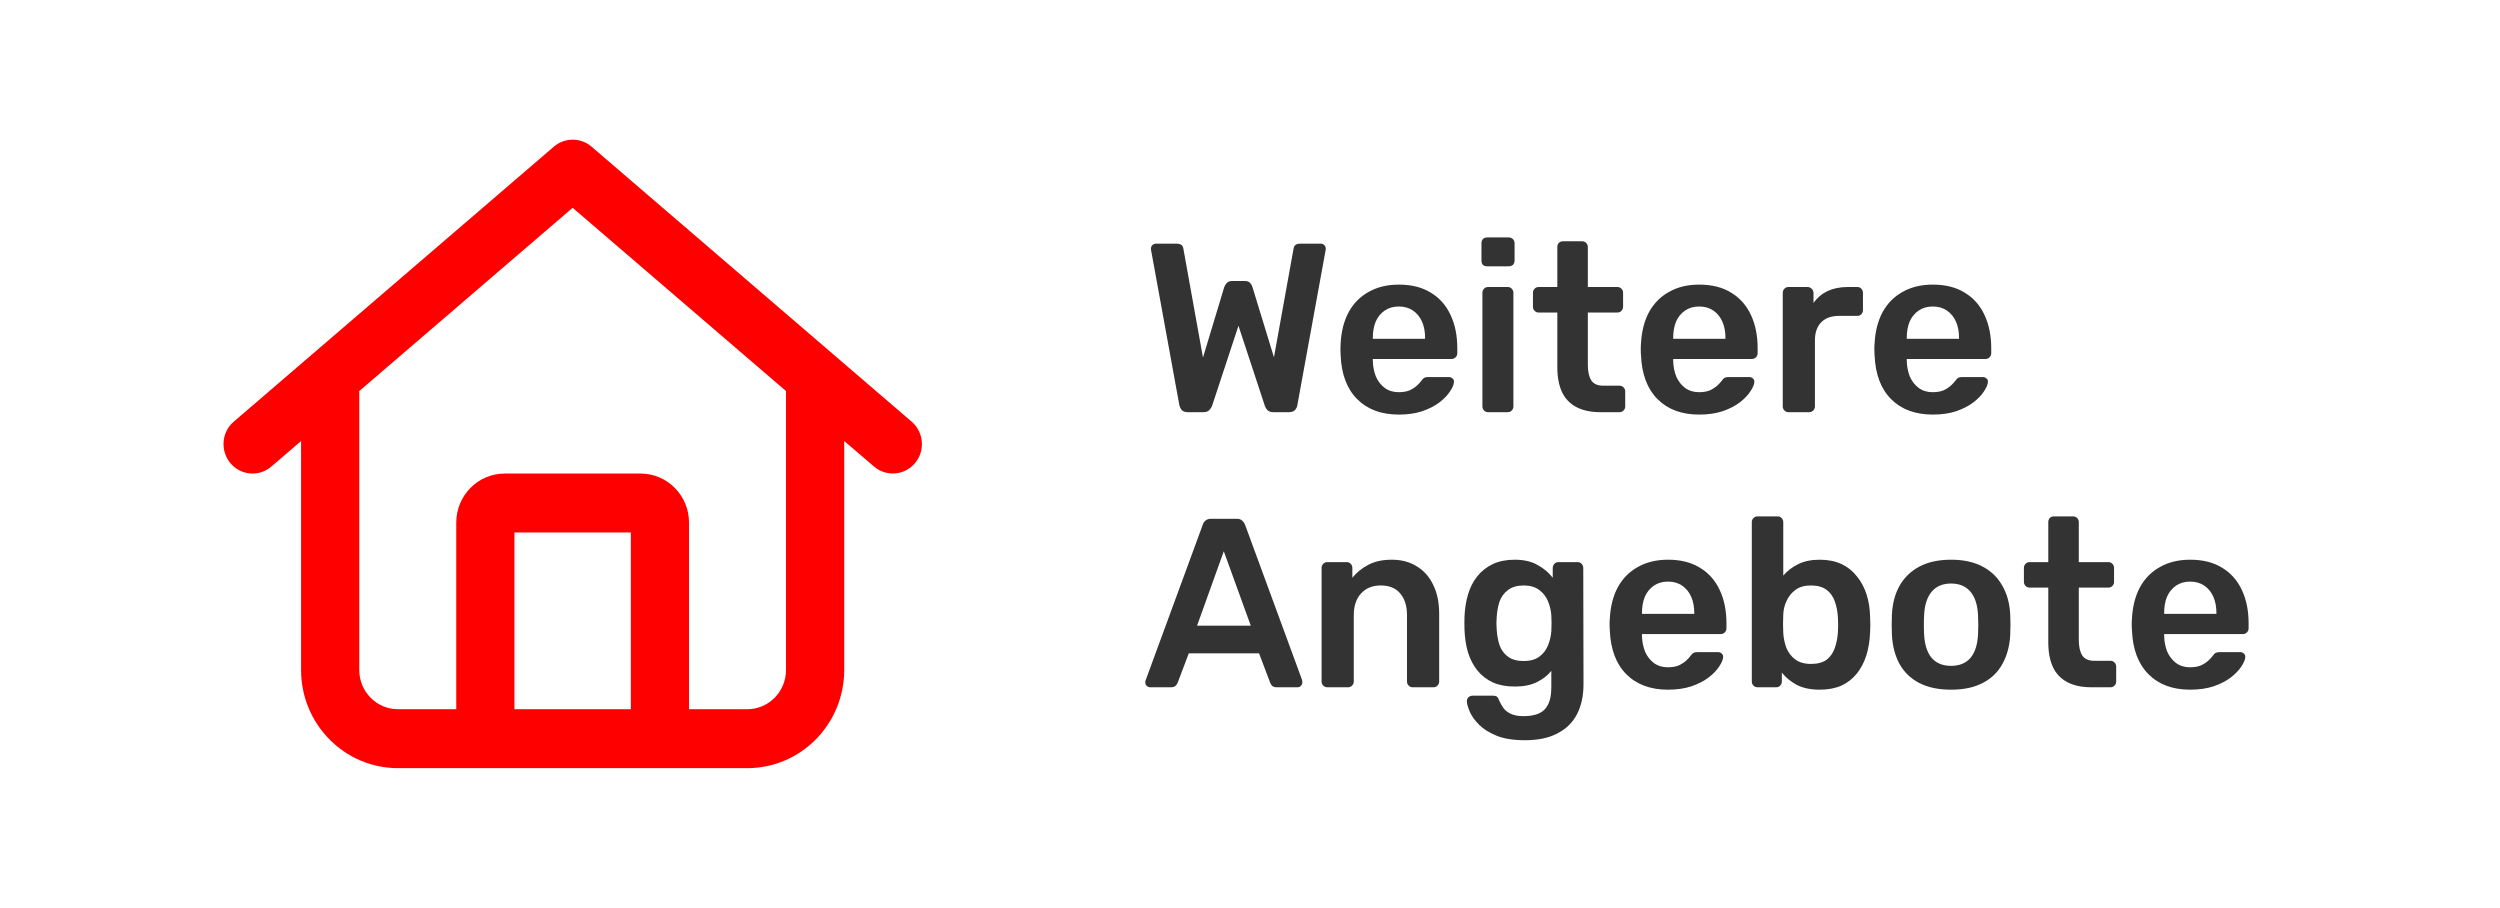
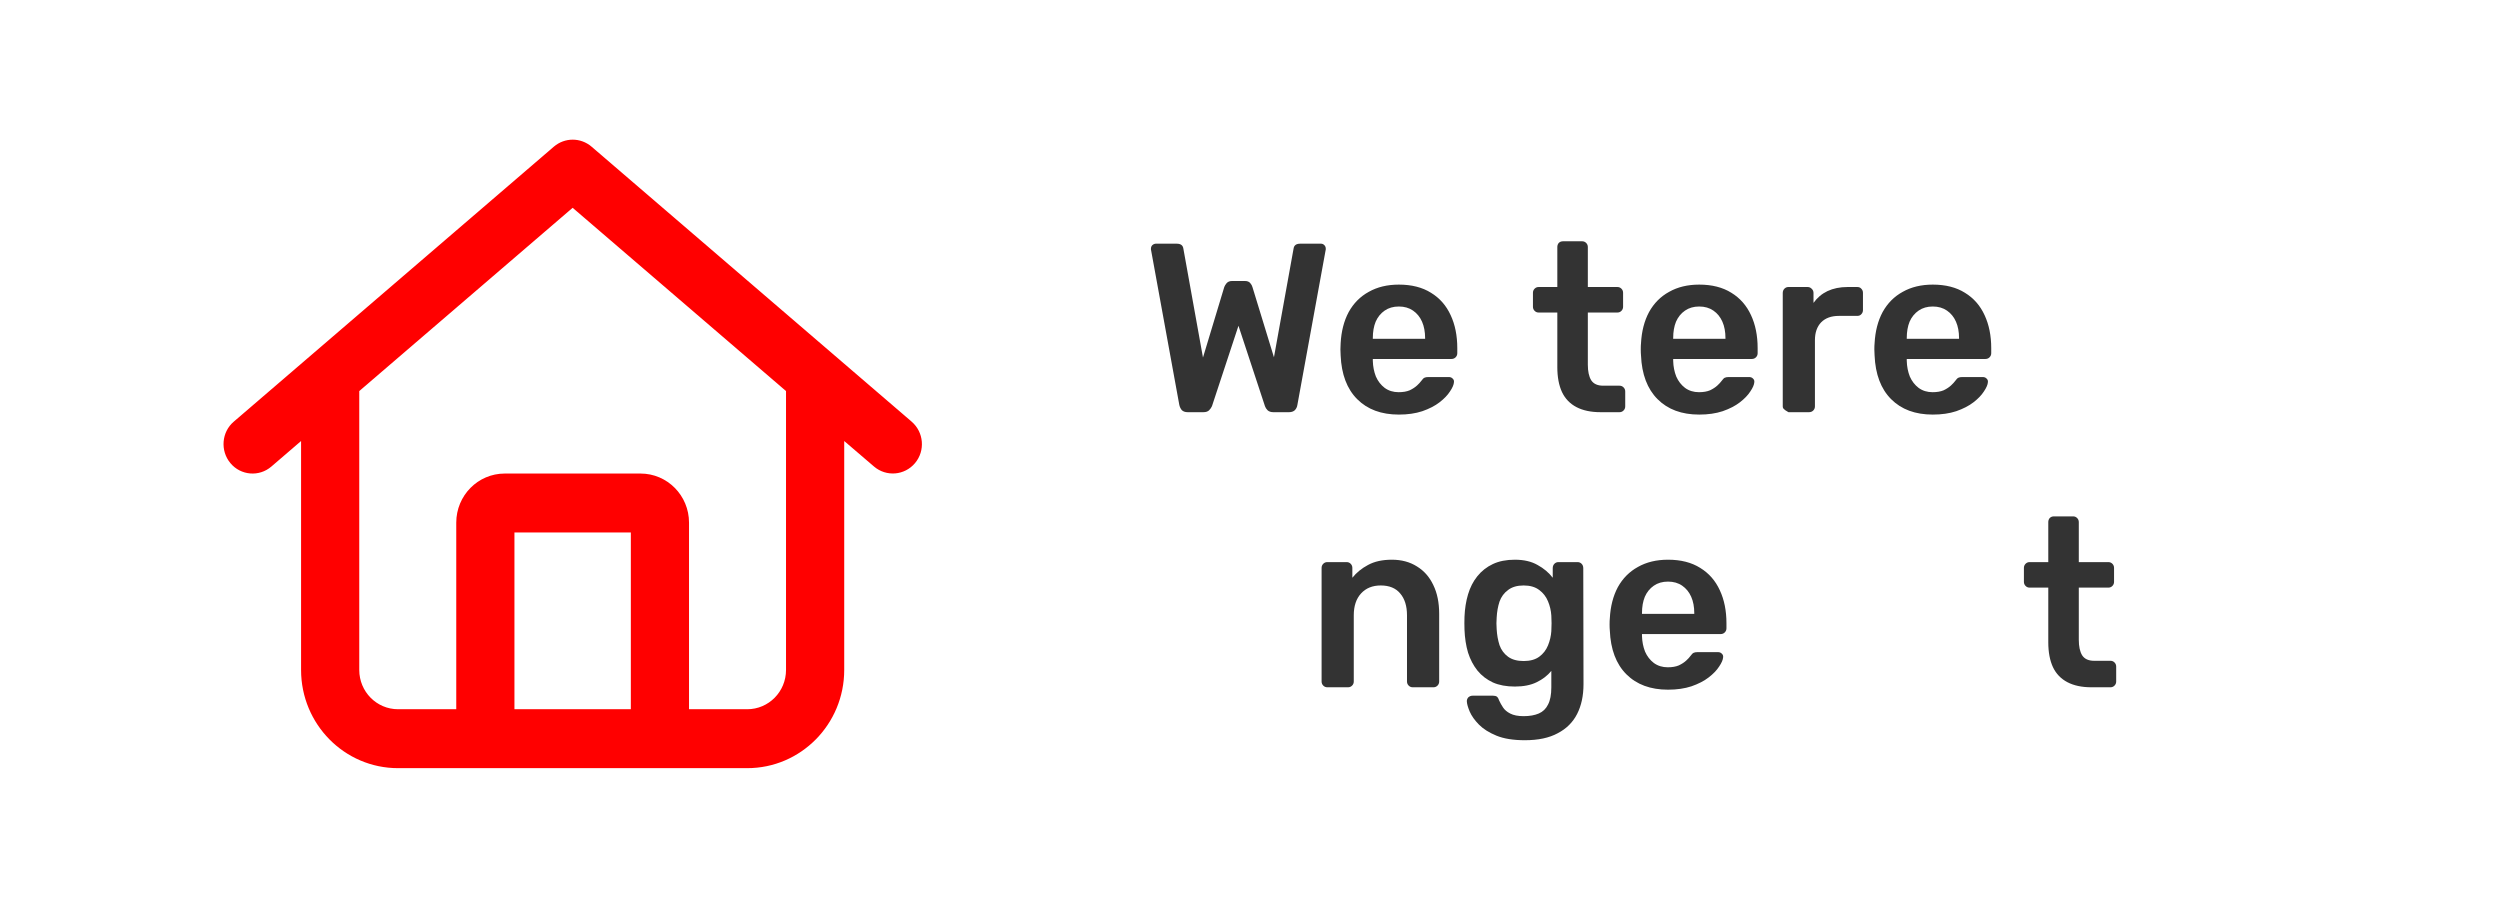
<svg xmlns="http://www.w3.org/2000/svg" width="179" height="65" viewBox="0 0 179 65" fill="none">
  <rect width="178.75" height="65" fill="transparent" />
  <g clip-path="url(#clip0_49_24)">
    <path d="M39.656 10.501C40.437 9.833 41.574 9.833 42.355 10.501L65.272 30.189C66.149 30.944 66.261 32.272 65.515 33.159C64.768 34.047 63.458 34.152 62.581 33.405L60.446 31.577V47.969C60.446 51.853 57.338 55 53.501 55H28.501C24.664 55 21.557 51.853 21.557 47.969V31.577L19.43 33.405C18.553 34.161 17.234 34.047 16.496 33.159C15.758 32.272 15.862 30.936 16.739 30.189L39.656 10.501ZM41.001 14.878L25.723 28V47.969C25.723 49.524 26.965 50.781 28.501 50.781H32.668V37.422C32.668 35.48 34.221 33.906 36.14 33.906H45.862C47.781 33.906 49.334 35.48 49.334 37.422V50.781H53.501C55.038 50.781 56.279 49.524 56.279 47.969V28L41.001 14.878ZM36.834 50.781H45.168V38.125H36.834V50.781Z" fill="#FF0000" />
  </g>
  <path d="M85.032 29.512C84.863 29.512 84.727 29.466 84.626 29.374C84.535 29.271 84.473 29.144 84.439 28.995L82.424 17.948C82.424 17.913 82.418 17.885 82.407 17.862C82.407 17.839 82.407 17.822 82.407 17.81C82.407 17.707 82.44 17.62 82.508 17.552C82.587 17.483 82.672 17.448 82.762 17.448H84.253C84.535 17.448 84.693 17.563 84.727 17.793L86.133 25.6L87.658 20.55C87.692 20.458 87.748 20.366 87.827 20.274C87.918 20.171 88.047 20.119 88.217 20.119H89.132C89.312 20.119 89.442 20.171 89.521 20.274C89.6 20.366 89.651 20.458 89.674 20.55L91.215 25.582L92.621 17.793C92.655 17.563 92.813 17.448 93.095 17.448H94.586C94.677 17.448 94.755 17.483 94.823 17.552C94.891 17.62 94.925 17.707 94.925 17.81C94.925 17.822 94.925 17.839 94.925 17.862C94.925 17.885 94.919 17.913 94.908 17.948L92.892 28.995C92.87 29.144 92.808 29.271 92.706 29.374C92.604 29.466 92.469 29.512 92.299 29.512H91.164C90.995 29.512 90.859 29.466 90.758 29.374C90.667 29.282 90.605 29.184 90.571 29.081L88.674 23.325L86.777 29.081C86.732 29.184 86.664 29.282 86.574 29.374C86.483 29.466 86.348 29.512 86.167 29.512H85.032Z" fill="#333333" />
  <path d="M100.158 29.684C98.904 29.684 97.91 29.317 97.176 28.581C96.442 27.846 96.047 26.8 95.99 25.445C95.979 25.33 95.974 25.186 95.974 25.014C95.974 24.83 95.979 24.686 95.99 24.583C96.036 23.721 96.228 22.974 96.566 22.343C96.916 21.711 97.396 21.228 98.006 20.895C98.616 20.55 99.333 20.378 100.158 20.378C101.072 20.378 101.84 20.573 102.461 20.964C103.082 21.343 103.551 21.877 103.867 22.567C104.184 23.244 104.342 24.032 104.342 24.928V25.29C104.342 25.404 104.302 25.502 104.223 25.582C104.144 25.663 104.042 25.703 103.918 25.703H98.294C98.294 25.703 98.294 25.72 98.294 25.755C98.294 25.789 98.294 25.818 98.294 25.841C98.305 26.243 98.379 26.616 98.514 26.961C98.661 27.294 98.87 27.564 99.141 27.771C99.424 27.978 99.757 28.081 100.141 28.081C100.457 28.081 100.722 28.035 100.937 27.944C101.151 27.84 101.326 27.725 101.462 27.599C101.597 27.473 101.693 27.369 101.75 27.289C101.852 27.151 101.931 27.07 101.987 27.047C102.055 27.013 102.151 26.996 102.275 26.996H103.732C103.845 26.996 103.935 27.03 104.003 27.099C104.082 27.168 104.116 27.254 104.104 27.358C104.093 27.541 103.997 27.765 103.817 28.03C103.647 28.294 103.399 28.552 103.071 28.805C102.744 29.058 102.331 29.271 101.835 29.443C101.349 29.604 100.79 29.684 100.158 29.684ZM98.294 24.256H102.038V24.204C102.038 23.756 101.964 23.365 101.818 23.032C101.671 22.699 101.456 22.434 101.174 22.239C100.892 22.044 100.553 21.946 100.158 21.946C99.762 21.946 99.424 22.044 99.141 22.239C98.859 22.434 98.644 22.699 98.498 23.032C98.362 23.365 98.294 23.756 98.294 24.204V24.256Z" fill="#333333" />
-   <path d="M106.546 29.512C106.433 29.512 106.337 29.472 106.258 29.391C106.179 29.311 106.14 29.213 106.14 29.098V20.964C106.14 20.849 106.179 20.751 106.258 20.671C106.337 20.59 106.433 20.55 106.546 20.55H107.952C108.077 20.55 108.172 20.59 108.24 20.671C108.319 20.751 108.359 20.849 108.359 20.964V29.098C108.359 29.213 108.319 29.311 108.24 29.391C108.172 29.472 108.077 29.512 107.952 29.512H106.546ZM106.479 19.068C106.354 19.068 106.253 19.034 106.174 18.965C106.106 18.884 106.072 18.781 106.072 18.654V17.414C106.072 17.299 106.106 17.201 106.174 17.121C106.253 17.04 106.354 17 106.479 17H108.02C108.144 17 108.246 17.04 108.325 17.121C108.404 17.201 108.444 17.299 108.444 17.414V18.654C108.444 18.781 108.404 18.884 108.325 18.965C108.246 19.034 108.144 19.068 108.02 19.068H106.479Z" fill="#333333" />
  <path d="M114.587 29.512C113.909 29.512 113.339 29.391 112.876 29.15C112.413 28.909 112.069 28.552 111.843 28.081C111.617 27.599 111.504 27.001 111.504 26.289V22.377H110.166C110.053 22.377 109.957 22.337 109.878 22.256C109.799 22.176 109.759 22.078 109.759 21.963V20.964C109.759 20.849 109.799 20.751 109.878 20.671C109.957 20.59 110.053 20.55 110.166 20.55H111.504V17.689C111.504 17.575 111.538 17.477 111.606 17.396C111.685 17.316 111.786 17.276 111.911 17.276H113.283C113.396 17.276 113.492 17.316 113.571 17.396C113.65 17.477 113.689 17.575 113.689 17.689V20.55H115.807C115.92 20.55 116.016 20.59 116.095 20.671C116.174 20.751 116.213 20.849 116.213 20.964V21.963C116.213 22.078 116.174 22.176 116.095 22.256C116.016 22.337 115.92 22.377 115.807 22.377H113.689V26.117C113.689 26.588 113.768 26.956 113.926 27.22C114.096 27.484 114.384 27.616 114.79 27.616H115.959C116.072 27.616 116.168 27.656 116.247 27.737C116.326 27.817 116.366 27.915 116.366 28.03V29.098C116.366 29.213 116.326 29.311 116.247 29.391C116.168 29.472 116.072 29.512 115.959 29.512H114.587Z" fill="#333333" />
  <path d="M121.663 29.684C120.409 29.684 119.416 29.317 118.682 28.581C117.947 27.846 117.552 26.8 117.496 25.445C117.484 25.33 117.479 25.186 117.479 25.014C117.479 24.83 117.484 24.686 117.496 24.583C117.541 23.721 117.733 22.974 118.072 22.343C118.422 21.711 118.902 21.228 119.512 20.895C120.121 20.55 120.839 20.378 121.663 20.378C122.578 20.378 123.346 20.573 123.967 20.964C124.588 21.343 125.056 21.877 125.373 22.567C125.689 23.244 125.847 24.032 125.847 24.928V25.29C125.847 25.404 125.807 25.502 125.728 25.582C125.649 25.663 125.548 25.703 125.424 25.703H119.8C119.8 25.703 119.8 25.72 119.8 25.755C119.8 25.789 119.8 25.818 119.8 25.841C119.811 26.243 119.884 26.616 120.02 26.961C120.167 27.294 120.376 27.564 120.647 27.771C120.929 27.978 121.262 28.081 121.646 28.081C121.962 28.081 122.228 28.035 122.442 27.944C122.657 27.84 122.832 27.725 122.967 27.599C123.103 27.473 123.199 27.369 123.255 27.289C123.357 27.151 123.436 27.07 123.492 27.047C123.56 27.013 123.656 26.996 123.78 26.996H125.237C125.35 26.996 125.44 27.03 125.508 27.099C125.587 27.168 125.621 27.254 125.61 27.358C125.599 27.541 125.503 27.765 125.322 28.03C125.152 28.294 124.904 28.552 124.577 28.805C124.249 29.058 123.837 29.271 123.34 29.443C122.854 29.604 122.295 29.684 121.663 29.684ZM119.8 24.256H123.543V24.204C123.543 23.756 123.47 23.365 123.323 23.032C123.176 22.699 122.962 22.434 122.679 22.239C122.397 22.044 122.058 21.946 121.663 21.946C121.268 21.946 120.929 22.044 120.647 22.239C120.364 22.434 120.15 22.699 120.003 23.032C119.867 23.365 119.8 23.756 119.8 24.204V24.256Z" fill="#333333" />
-   <path d="M128.052 29.512C127.939 29.512 127.843 29.472 127.764 29.391C127.685 29.311 127.645 29.213 127.645 29.098V20.981C127.645 20.855 127.685 20.751 127.764 20.671C127.843 20.59 127.939 20.55 128.052 20.55H129.424C129.537 20.55 129.633 20.59 129.712 20.671C129.802 20.751 129.847 20.855 129.847 20.981V21.688C130.107 21.32 130.44 21.038 130.847 20.843C131.265 20.648 131.744 20.55 132.287 20.55H132.981C133.105 20.55 133.201 20.59 133.269 20.671C133.348 20.751 133.388 20.849 133.388 20.964V22.205C133.388 22.32 133.348 22.417 133.269 22.498C133.201 22.578 133.105 22.618 132.981 22.618H131.66C131.118 22.618 130.694 22.773 130.389 23.084C130.096 23.394 129.949 23.819 129.949 24.359V29.098C129.949 29.213 129.909 29.311 129.83 29.391C129.751 29.472 129.65 29.512 129.525 29.512H128.052Z" fill="#333333" />
+   <path d="M128.052 29.512C127.685 29.311 127.645 29.213 127.645 29.098V20.981C127.645 20.855 127.685 20.751 127.764 20.671C127.843 20.59 127.939 20.55 128.052 20.55H129.424C129.537 20.55 129.633 20.59 129.712 20.671C129.802 20.751 129.847 20.855 129.847 20.981V21.688C130.107 21.32 130.44 21.038 130.847 20.843C131.265 20.648 131.744 20.55 132.287 20.55H132.981C133.105 20.55 133.201 20.59 133.269 20.671C133.348 20.751 133.388 20.849 133.388 20.964V22.205C133.388 22.32 133.348 22.417 133.269 22.498C133.201 22.578 133.105 22.618 132.981 22.618H131.66C131.118 22.618 130.694 22.773 130.389 23.084C130.096 23.394 129.949 23.819 129.949 24.359V29.098C129.949 29.213 129.909 29.311 129.83 29.391C129.751 29.472 129.65 29.512 129.525 29.512H128.052Z" fill="#333333" />
  <path d="M138.387 29.684C137.134 29.684 136.14 29.317 135.406 28.581C134.672 27.846 134.277 26.8 134.22 25.445C134.209 25.33 134.203 25.186 134.203 25.014C134.203 24.83 134.209 24.686 134.22 24.583C134.266 23.721 134.457 22.974 134.796 22.343C135.146 21.711 135.626 21.228 136.236 20.895C136.846 20.55 137.563 20.378 138.387 20.378C139.302 20.378 140.07 20.573 140.691 20.964C141.312 21.343 141.781 21.877 142.097 22.567C142.413 23.244 142.572 24.032 142.572 24.928V25.29C142.572 25.404 142.532 25.502 142.453 25.582C142.374 25.663 142.272 25.703 142.148 25.703H136.524C136.524 25.703 136.524 25.72 136.524 25.755C136.524 25.789 136.524 25.818 136.524 25.841C136.535 26.243 136.609 26.616 136.744 26.961C136.891 27.294 137.1 27.564 137.371 27.771C137.653 27.978 137.987 28.081 138.371 28.081C138.687 28.081 138.952 28.035 139.167 27.944C139.381 27.84 139.556 27.725 139.692 27.599C139.827 27.473 139.923 27.369 139.98 27.289C140.081 27.151 140.16 27.07 140.217 27.047C140.285 27.013 140.381 26.996 140.505 26.996H141.962C142.075 26.996 142.165 27.03 142.233 27.099C142.312 27.168 142.346 27.254 142.334 27.358C142.323 27.541 142.227 27.765 142.046 28.03C141.877 28.294 141.629 28.552 141.301 28.805C140.974 29.058 140.561 29.271 140.064 29.443C139.579 29.604 139.02 29.684 138.387 29.684ZM136.524 24.256H140.268V24.204C140.268 23.756 140.194 23.365 140.048 23.032C139.901 22.699 139.686 22.434 139.404 22.239C139.122 22.044 138.783 21.946 138.387 21.946C137.992 21.946 137.653 22.044 137.371 22.239C137.089 22.434 136.874 22.699 136.727 23.032C136.592 23.365 136.524 23.756 136.524 24.204V24.256Z" fill="#333333" />
-   <path d="M82.356 49.209C82.265 49.209 82.181 49.174 82.102 49.105C82.034 49.036 82 48.95 82 48.847C82 48.801 82.011 48.749 82.034 48.691L86.116 37.576C86.15 37.461 86.212 37.363 86.303 37.283C86.404 37.191 86.54 37.145 86.709 37.145H88.556C88.725 37.145 88.855 37.191 88.945 37.283C89.036 37.363 89.103 37.461 89.148 37.576L93.231 48.691C93.242 48.749 93.248 48.801 93.248 48.847C93.248 48.95 93.214 49.036 93.146 49.105C93.079 49.174 92.999 49.209 92.909 49.209H91.435C91.277 49.209 91.159 49.174 91.08 49.105C91.012 49.025 90.967 48.95 90.944 48.881L90.148 46.779H85.117L84.321 48.881C84.298 48.95 84.247 49.025 84.168 49.105C84.1 49.174 83.988 49.209 83.829 49.209H82.356ZM85.71 44.797H89.555L87.624 39.471L85.71 44.797Z" fill="#333333" />
  <path d="M95.033 49.209C94.92 49.209 94.824 49.168 94.745 49.088C94.666 49.008 94.626 48.91 94.626 48.795V40.66C94.626 40.546 94.666 40.448 94.745 40.367C94.824 40.287 94.92 40.247 95.033 40.247H96.422C96.535 40.247 96.631 40.287 96.71 40.367C96.789 40.448 96.828 40.546 96.828 40.66V41.367C97.122 40.999 97.495 40.695 97.946 40.454C98.409 40.201 98.98 40.075 99.657 40.075C100.346 40.075 100.945 40.235 101.453 40.557C101.961 40.867 102.351 41.31 102.622 41.884C102.904 42.459 103.045 43.148 103.045 43.952V48.795C103.045 48.91 103.006 49.008 102.927 49.088C102.847 49.168 102.751 49.209 102.639 49.209H101.148C101.035 49.209 100.939 49.168 100.86 49.088C100.781 49.008 100.741 48.91 100.741 48.795V44.056C100.741 43.389 100.578 42.866 100.25 42.487C99.934 42.108 99.471 41.919 98.861 41.919C98.274 41.919 97.805 42.108 97.455 42.487C97.105 42.866 96.93 43.389 96.93 44.056V48.795C96.93 48.91 96.89 49.008 96.811 49.088C96.732 49.168 96.636 49.209 96.523 49.209H95.033Z" fill="#333333" />
  <path d="M109.178 53C108.353 53 107.676 52.891 107.145 52.673C106.614 52.454 106.196 52.19 105.891 51.88C105.586 51.57 105.366 51.259 105.231 50.949C105.106 50.65 105.039 50.415 105.027 50.243C105.016 50.128 105.05 50.024 105.129 49.932C105.219 49.852 105.321 49.812 105.434 49.812H106.908C107.021 49.812 107.111 49.835 107.179 49.881C107.247 49.938 107.303 50.036 107.348 50.174C107.416 50.323 107.506 50.484 107.619 50.656C107.732 50.828 107.902 50.972 108.127 51.087C108.365 51.213 108.686 51.277 109.093 51.277C109.522 51.277 109.883 51.213 110.177 51.087C110.471 50.961 110.691 50.748 110.838 50.449C110.996 50.151 111.075 49.737 111.075 49.209V48.037C110.804 48.37 110.454 48.64 110.025 48.847C109.607 49.053 109.087 49.157 108.466 49.157C107.856 49.157 107.331 49.059 106.891 48.864C106.45 48.657 106.083 48.376 105.79 48.019C105.496 47.652 105.27 47.221 105.112 46.727C104.965 46.233 104.881 45.687 104.858 45.09C104.847 44.779 104.847 44.469 104.858 44.159C104.881 43.584 104.965 43.05 105.112 42.556C105.259 42.062 105.479 41.631 105.773 41.264C106.078 40.885 106.45 40.592 106.891 40.385C107.331 40.178 107.856 40.075 108.466 40.075C109.11 40.075 109.652 40.201 110.092 40.454C110.533 40.695 110.894 40.999 111.176 41.367V40.678C111.176 40.551 111.216 40.448 111.295 40.367C111.374 40.287 111.47 40.247 111.583 40.247H112.955C113.068 40.247 113.164 40.287 113.243 40.367C113.322 40.448 113.362 40.551 113.362 40.678L113.379 48.984C113.379 49.812 113.226 50.524 112.921 51.121C112.616 51.719 112.153 52.178 111.532 52.5C110.922 52.833 110.138 53 109.178 53ZM109.093 47.33C109.556 47.33 109.929 47.227 110.211 47.02C110.493 46.813 110.702 46.543 110.838 46.21C110.973 45.877 111.052 45.538 111.075 45.193C111.086 45.044 111.092 44.854 111.092 44.624C111.092 44.395 111.086 44.211 111.075 44.073C111.052 43.717 110.973 43.378 110.838 43.056C110.702 42.723 110.493 42.453 110.211 42.246C109.929 42.028 109.556 41.919 109.093 41.919C108.63 41.919 108.257 42.028 107.975 42.246C107.693 42.453 107.489 42.729 107.365 43.073C107.252 43.418 107.184 43.797 107.162 44.211C107.139 44.486 107.139 44.768 107.162 45.055C107.184 45.457 107.252 45.836 107.365 46.193C107.489 46.537 107.693 46.813 107.975 47.02C108.257 47.227 108.63 47.33 109.093 47.33Z" fill="#333333" />
  <path d="M119.43 49.381C118.176 49.381 117.182 49.013 116.448 48.278C115.714 47.543 115.319 46.497 115.263 45.141C115.251 45.026 115.246 44.883 115.246 44.711C115.246 44.527 115.251 44.383 115.263 44.28C115.308 43.418 115.5 42.671 115.838 42.039C116.189 41.407 116.669 40.925 117.278 40.592C117.888 40.247 118.605 40.075 119.43 40.075C120.344 40.075 121.112 40.27 121.733 40.66C122.355 41.04 122.823 41.574 123.139 42.263C123.456 42.941 123.614 43.728 123.614 44.624V44.986C123.614 45.101 123.574 45.199 123.495 45.279C123.416 45.36 123.314 45.4 123.19 45.4H117.566C117.566 45.4 117.566 45.417 117.566 45.452C117.566 45.486 117.566 45.515 117.566 45.538C117.578 45.94 117.651 46.313 117.787 46.658C117.933 46.991 118.142 47.261 118.413 47.468C118.696 47.675 119.029 47.778 119.413 47.778C119.729 47.778 119.994 47.732 120.209 47.64C120.423 47.537 120.598 47.422 120.734 47.296C120.87 47.169 120.966 47.066 121.022 46.985C121.124 46.847 121.203 46.767 121.259 46.744C121.327 46.71 121.423 46.692 121.547 46.692H123.004C123.117 46.692 123.207 46.727 123.275 46.796C123.354 46.865 123.388 46.951 123.377 47.054C123.365 47.238 123.269 47.462 123.089 47.726C122.919 47.991 122.671 48.249 122.343 48.502C122.016 48.755 121.604 48.967 121.107 49.14C120.621 49.3 120.062 49.381 119.43 49.381ZM117.566 43.952H121.31V43.901C121.31 43.452 121.237 43.062 121.09 42.729C120.943 42.395 120.728 42.131 120.446 41.936C120.164 41.74 119.825 41.643 119.43 41.643C119.034 41.643 118.696 41.74 118.413 41.936C118.131 42.131 117.916 42.395 117.77 42.729C117.634 43.062 117.566 43.452 117.566 43.901V43.952Z" fill="#333333" />
-   <path d="M130.29 49.381C129.635 49.381 129.088 49.266 128.647 49.036C128.218 48.806 127.862 48.513 127.58 48.157V48.795C127.58 48.91 127.541 49.008 127.462 49.088C127.394 49.168 127.298 49.209 127.174 49.209H125.835C125.722 49.209 125.626 49.168 125.547 49.088C125.468 49.008 125.429 48.91 125.429 48.795V37.386C125.429 37.271 125.468 37.173 125.547 37.093C125.626 37.013 125.722 36.972 125.835 36.972H127.275C127.399 36.972 127.495 37.013 127.563 37.093C127.642 37.173 127.682 37.271 127.682 37.386V41.212C127.964 40.879 128.314 40.609 128.732 40.402C129.161 40.184 129.681 40.075 130.29 40.075C130.889 40.075 131.408 40.178 131.849 40.385C132.289 40.592 132.656 40.885 132.95 41.264C133.255 41.631 133.486 42.062 133.645 42.556C133.803 43.05 133.887 43.584 133.899 44.159C133.91 44.366 133.916 44.555 133.916 44.728C133.916 44.889 133.91 45.072 133.899 45.279C133.876 45.877 133.786 46.428 133.628 46.934C133.469 47.428 133.244 47.858 132.95 48.226C132.656 48.594 132.289 48.881 131.849 49.088C131.408 49.283 130.889 49.381 130.29 49.381ZM129.664 47.537C130.149 47.537 130.528 47.433 130.799 47.227C131.07 47.008 131.262 46.727 131.375 46.382C131.499 46.038 131.572 45.658 131.595 45.245C131.617 44.9 131.617 44.555 131.595 44.211C131.572 43.797 131.499 43.418 131.375 43.073C131.262 42.729 131.07 42.453 130.799 42.246C130.528 42.028 130.149 41.919 129.664 41.919C129.212 41.919 128.845 42.022 128.563 42.229C128.28 42.436 128.066 42.7 127.919 43.022C127.772 43.332 127.693 43.659 127.682 44.004C127.67 44.211 127.665 44.435 127.665 44.676C127.665 44.906 127.67 45.124 127.682 45.331C127.704 45.687 127.778 46.038 127.902 46.382C128.038 46.715 128.246 46.991 128.529 47.209C128.822 47.428 129.201 47.537 129.664 47.537Z" fill="#333333" />
-   <path d="M139.697 49.381C138.793 49.381 138.031 49.22 137.41 48.898C136.8 48.577 136.331 48.123 136.004 47.537C135.688 46.951 135.507 46.267 135.462 45.486C135.451 45.279 135.445 45.026 135.445 44.728C135.445 44.429 135.451 44.176 135.462 43.969C135.507 43.177 135.693 42.493 136.021 41.919C136.36 41.333 136.834 40.879 137.444 40.557C138.065 40.235 138.816 40.075 139.697 40.075C140.578 40.075 141.323 40.235 141.933 40.557C142.554 40.879 143.028 41.333 143.356 41.919C143.694 42.493 143.886 43.177 143.932 43.969C143.943 44.176 143.949 44.429 143.949 44.728C143.949 45.026 143.943 45.279 143.932 45.486C143.886 46.267 143.7 46.951 143.373 47.537C143.056 48.123 142.588 48.577 141.967 48.898C141.357 49.22 140.6 49.381 139.697 49.381ZM139.697 47.675C140.295 47.675 140.758 47.485 141.086 47.106C141.413 46.715 141.594 46.147 141.628 45.4C141.639 45.227 141.645 45.003 141.645 44.728C141.645 44.452 141.639 44.228 141.628 44.056C141.594 43.32 141.413 42.757 141.086 42.367C140.758 41.976 140.295 41.781 139.697 41.781C139.098 41.781 138.635 41.976 138.308 42.367C137.98 42.757 137.799 43.32 137.766 44.056C137.754 44.228 137.749 44.452 137.749 44.728C137.749 45.003 137.754 45.227 137.766 45.4C137.799 46.147 137.98 46.715 138.308 47.106C138.635 47.485 139.098 47.675 139.697 47.675Z" fill="#333333" />
  <path d="M149.74 49.209C149.062 49.209 148.492 49.088 148.029 48.847C147.566 48.605 147.222 48.249 146.996 47.778C146.77 47.296 146.657 46.698 146.657 45.986V42.074H145.319C145.206 42.074 145.11 42.033 145.031 41.953C144.952 41.873 144.912 41.775 144.912 41.66V40.66C144.912 40.546 144.952 40.448 145.031 40.367C145.11 40.287 145.206 40.247 145.319 40.247H146.657V37.386C146.657 37.271 146.691 37.173 146.759 37.093C146.838 37.013 146.939 36.972 147.064 36.972H148.436C148.549 36.972 148.645 37.013 148.724 37.093C148.803 37.173 148.842 37.271 148.842 37.386V40.247H150.96C151.073 40.247 151.169 40.287 151.248 40.367C151.327 40.448 151.366 40.546 151.366 40.66V41.66C151.366 41.775 151.327 41.873 151.248 41.953C151.169 42.033 151.073 42.074 150.96 42.074H148.842V45.813C148.842 46.285 148.921 46.652 149.079 46.916C149.249 47.181 149.537 47.313 149.943 47.313H151.112C151.225 47.313 151.321 47.353 151.4 47.433C151.479 47.514 151.519 47.611 151.519 47.726V48.795C151.519 48.91 151.479 49.008 151.4 49.088C151.321 49.168 151.225 49.209 151.112 49.209H149.74Z" fill="#333333" />
-   <path d="M156.816 49.381C155.562 49.381 154.569 49.013 153.835 48.278C153.1 47.543 152.705 46.497 152.649 45.141C152.637 45.026 152.632 44.883 152.632 44.711C152.632 44.527 152.637 44.383 152.649 44.28C152.694 43.418 152.886 42.671 153.225 42.039C153.575 41.407 154.055 40.925 154.665 40.592C155.274 40.247 155.992 40.075 156.816 40.075C157.731 40.075 158.499 40.27 159.12 40.66C159.741 41.04 160.209 41.574 160.526 42.263C160.842 42.941 161 43.728 161 44.624V44.986C161 45.101 160.96 45.199 160.881 45.279C160.802 45.36 160.701 45.4 160.577 45.4H154.953C154.953 45.4 154.953 45.417 154.953 45.452C154.953 45.486 154.953 45.515 154.953 45.538C154.964 45.94 155.037 46.313 155.173 46.658C155.32 46.991 155.529 47.261 155.8 47.468C156.082 47.675 156.415 47.778 156.799 47.778C157.115 47.778 157.381 47.732 157.595 47.64C157.81 47.537 157.985 47.422 158.12 47.296C158.256 47.169 158.352 47.066 158.408 46.985C158.51 46.847 158.589 46.767 158.645 46.744C158.713 46.71 158.809 46.692 158.933 46.692H160.39C160.503 46.692 160.593 46.727 160.661 46.796C160.74 46.865 160.774 46.951 160.763 47.054C160.752 47.238 160.656 47.462 160.475 47.726C160.305 47.991 160.057 48.249 159.73 48.502C159.402 48.755 158.99 48.967 158.493 49.14C158.007 49.3 157.448 49.381 156.816 49.381ZM154.953 43.952H158.696V43.901C158.696 43.452 158.623 43.062 158.476 42.729C158.329 42.395 158.115 42.131 157.832 41.936C157.55 41.74 157.211 41.643 156.816 41.643C156.421 41.643 156.082 41.74 155.8 41.936C155.517 42.131 155.303 42.395 155.156 42.729C155.02 43.062 154.953 43.452 154.953 43.901V43.952Z" fill="#333333" />
  <defs>
    <clipPath id="clip0_49_24">
      <rect width="50" height="45" fill="transparent" transform="translate(16 10)" />
    </clipPath>
  </defs>
</svg>